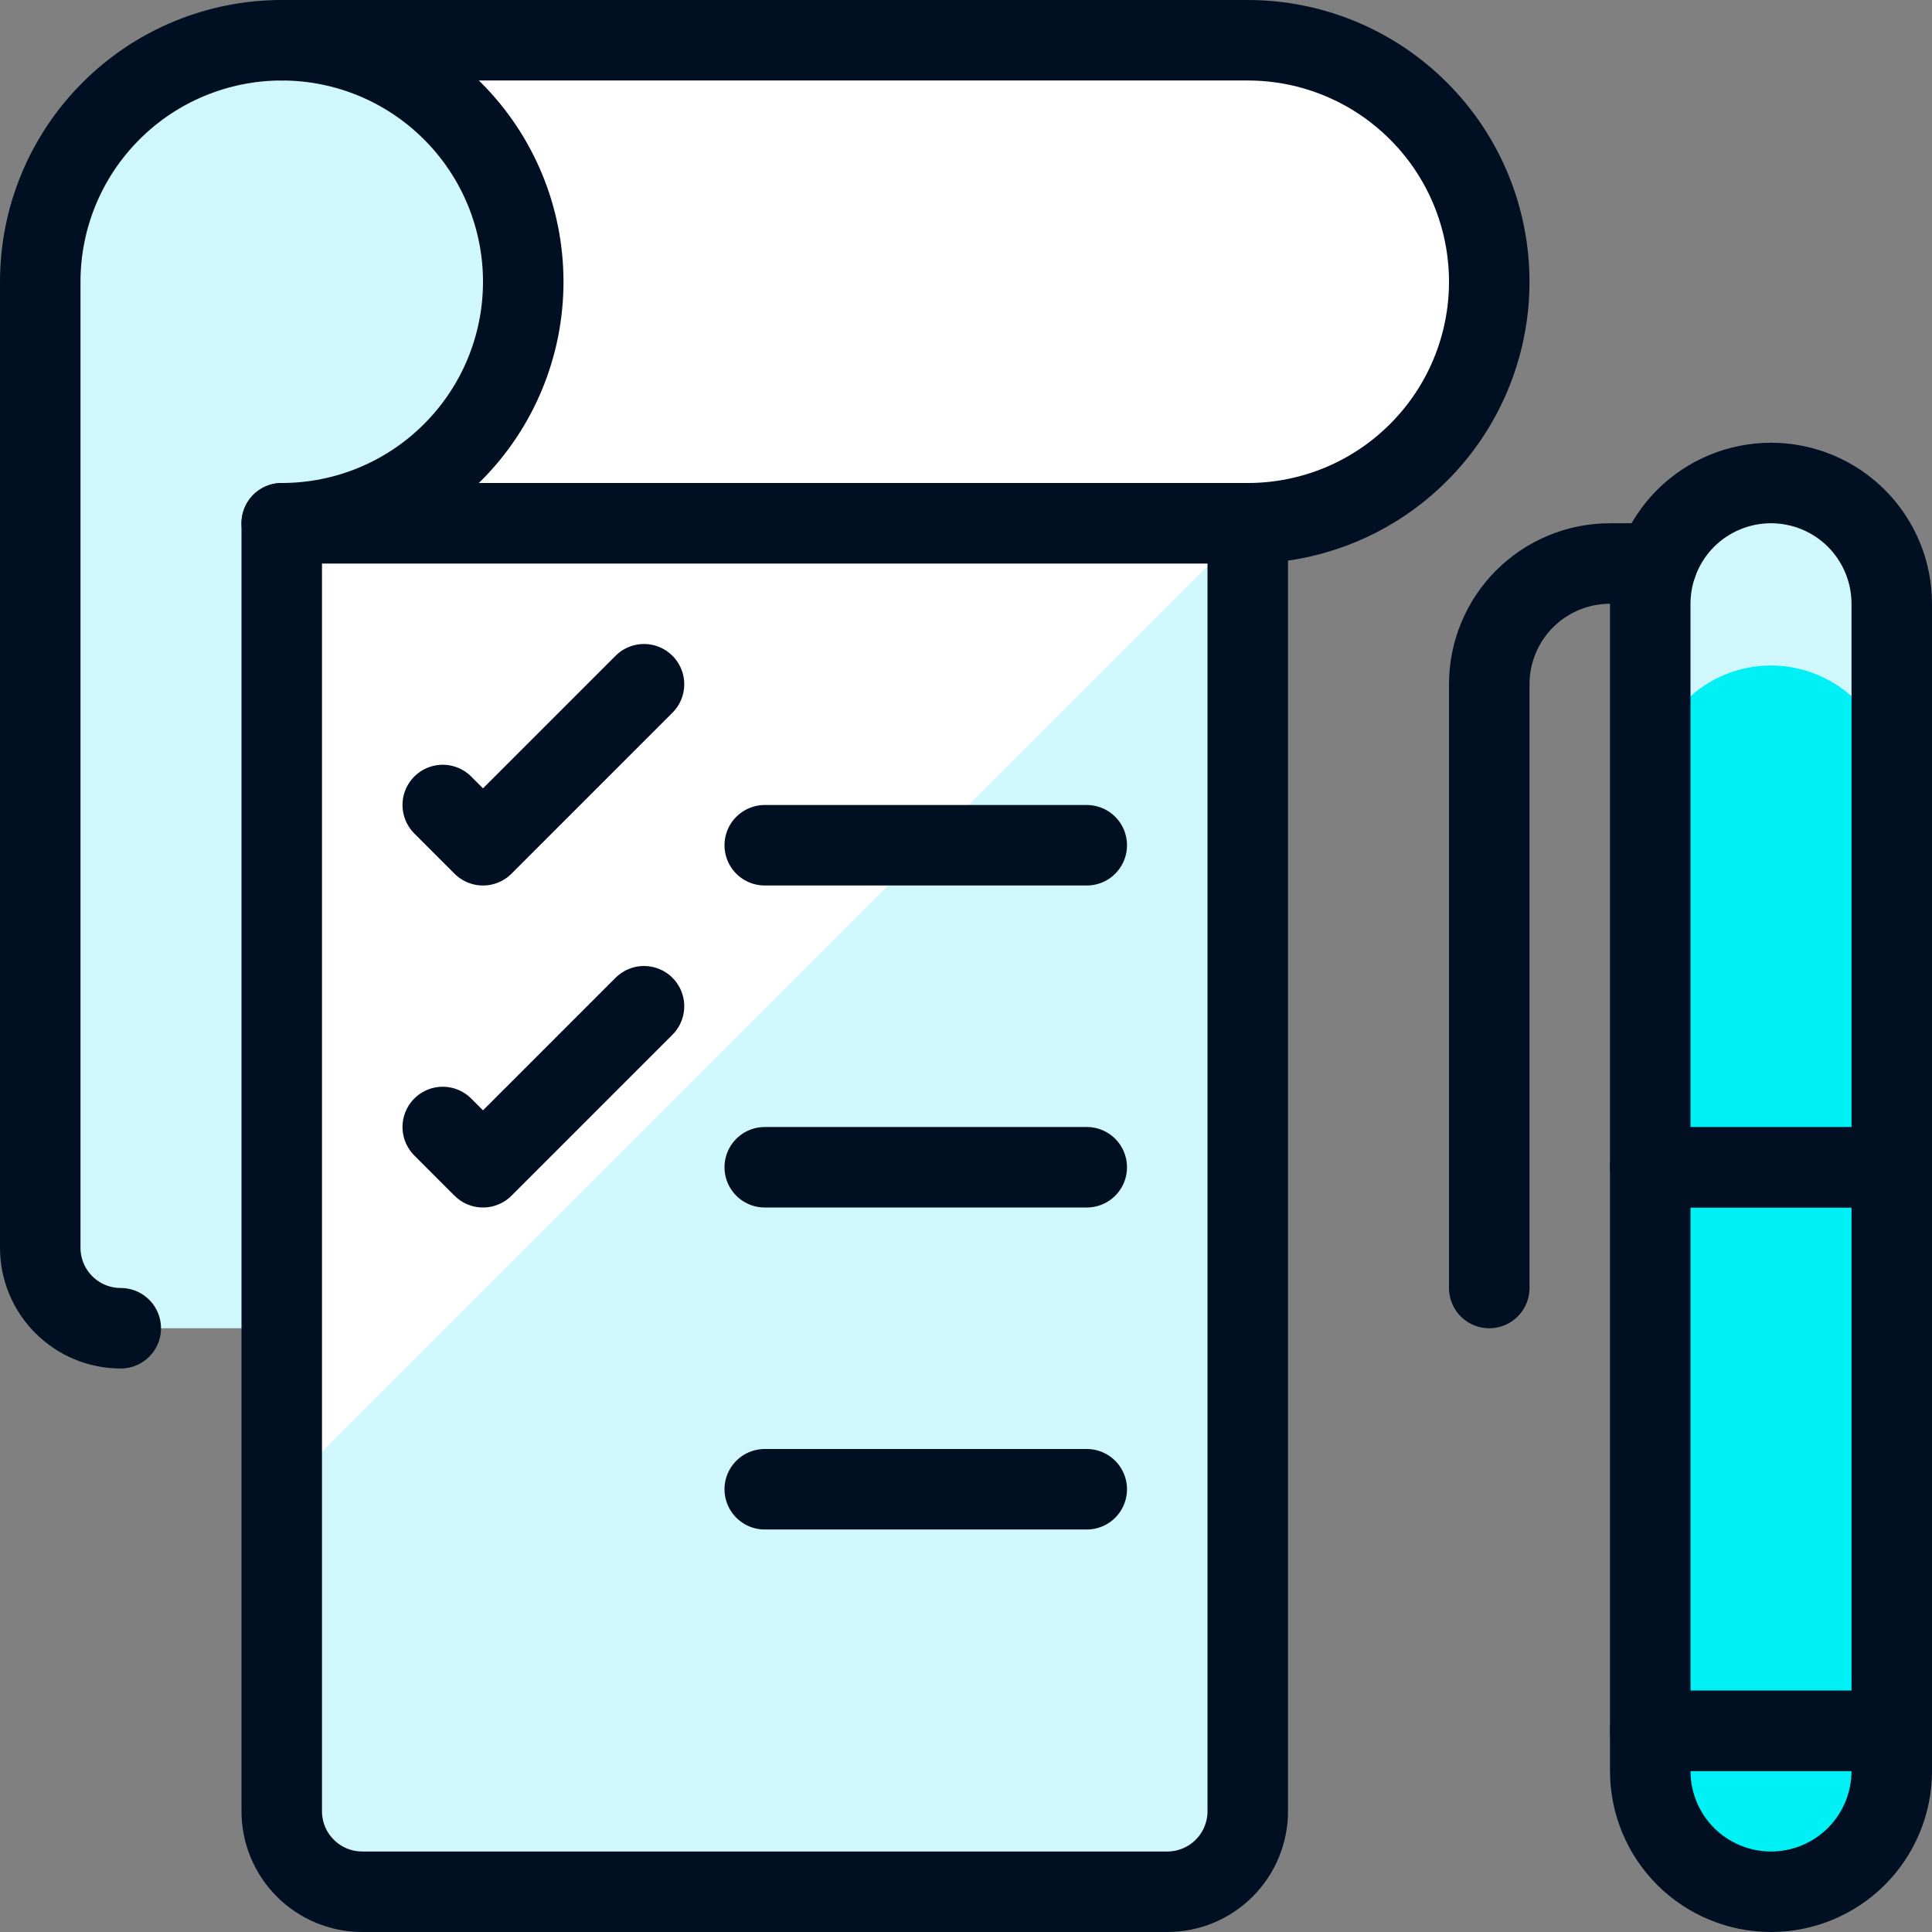
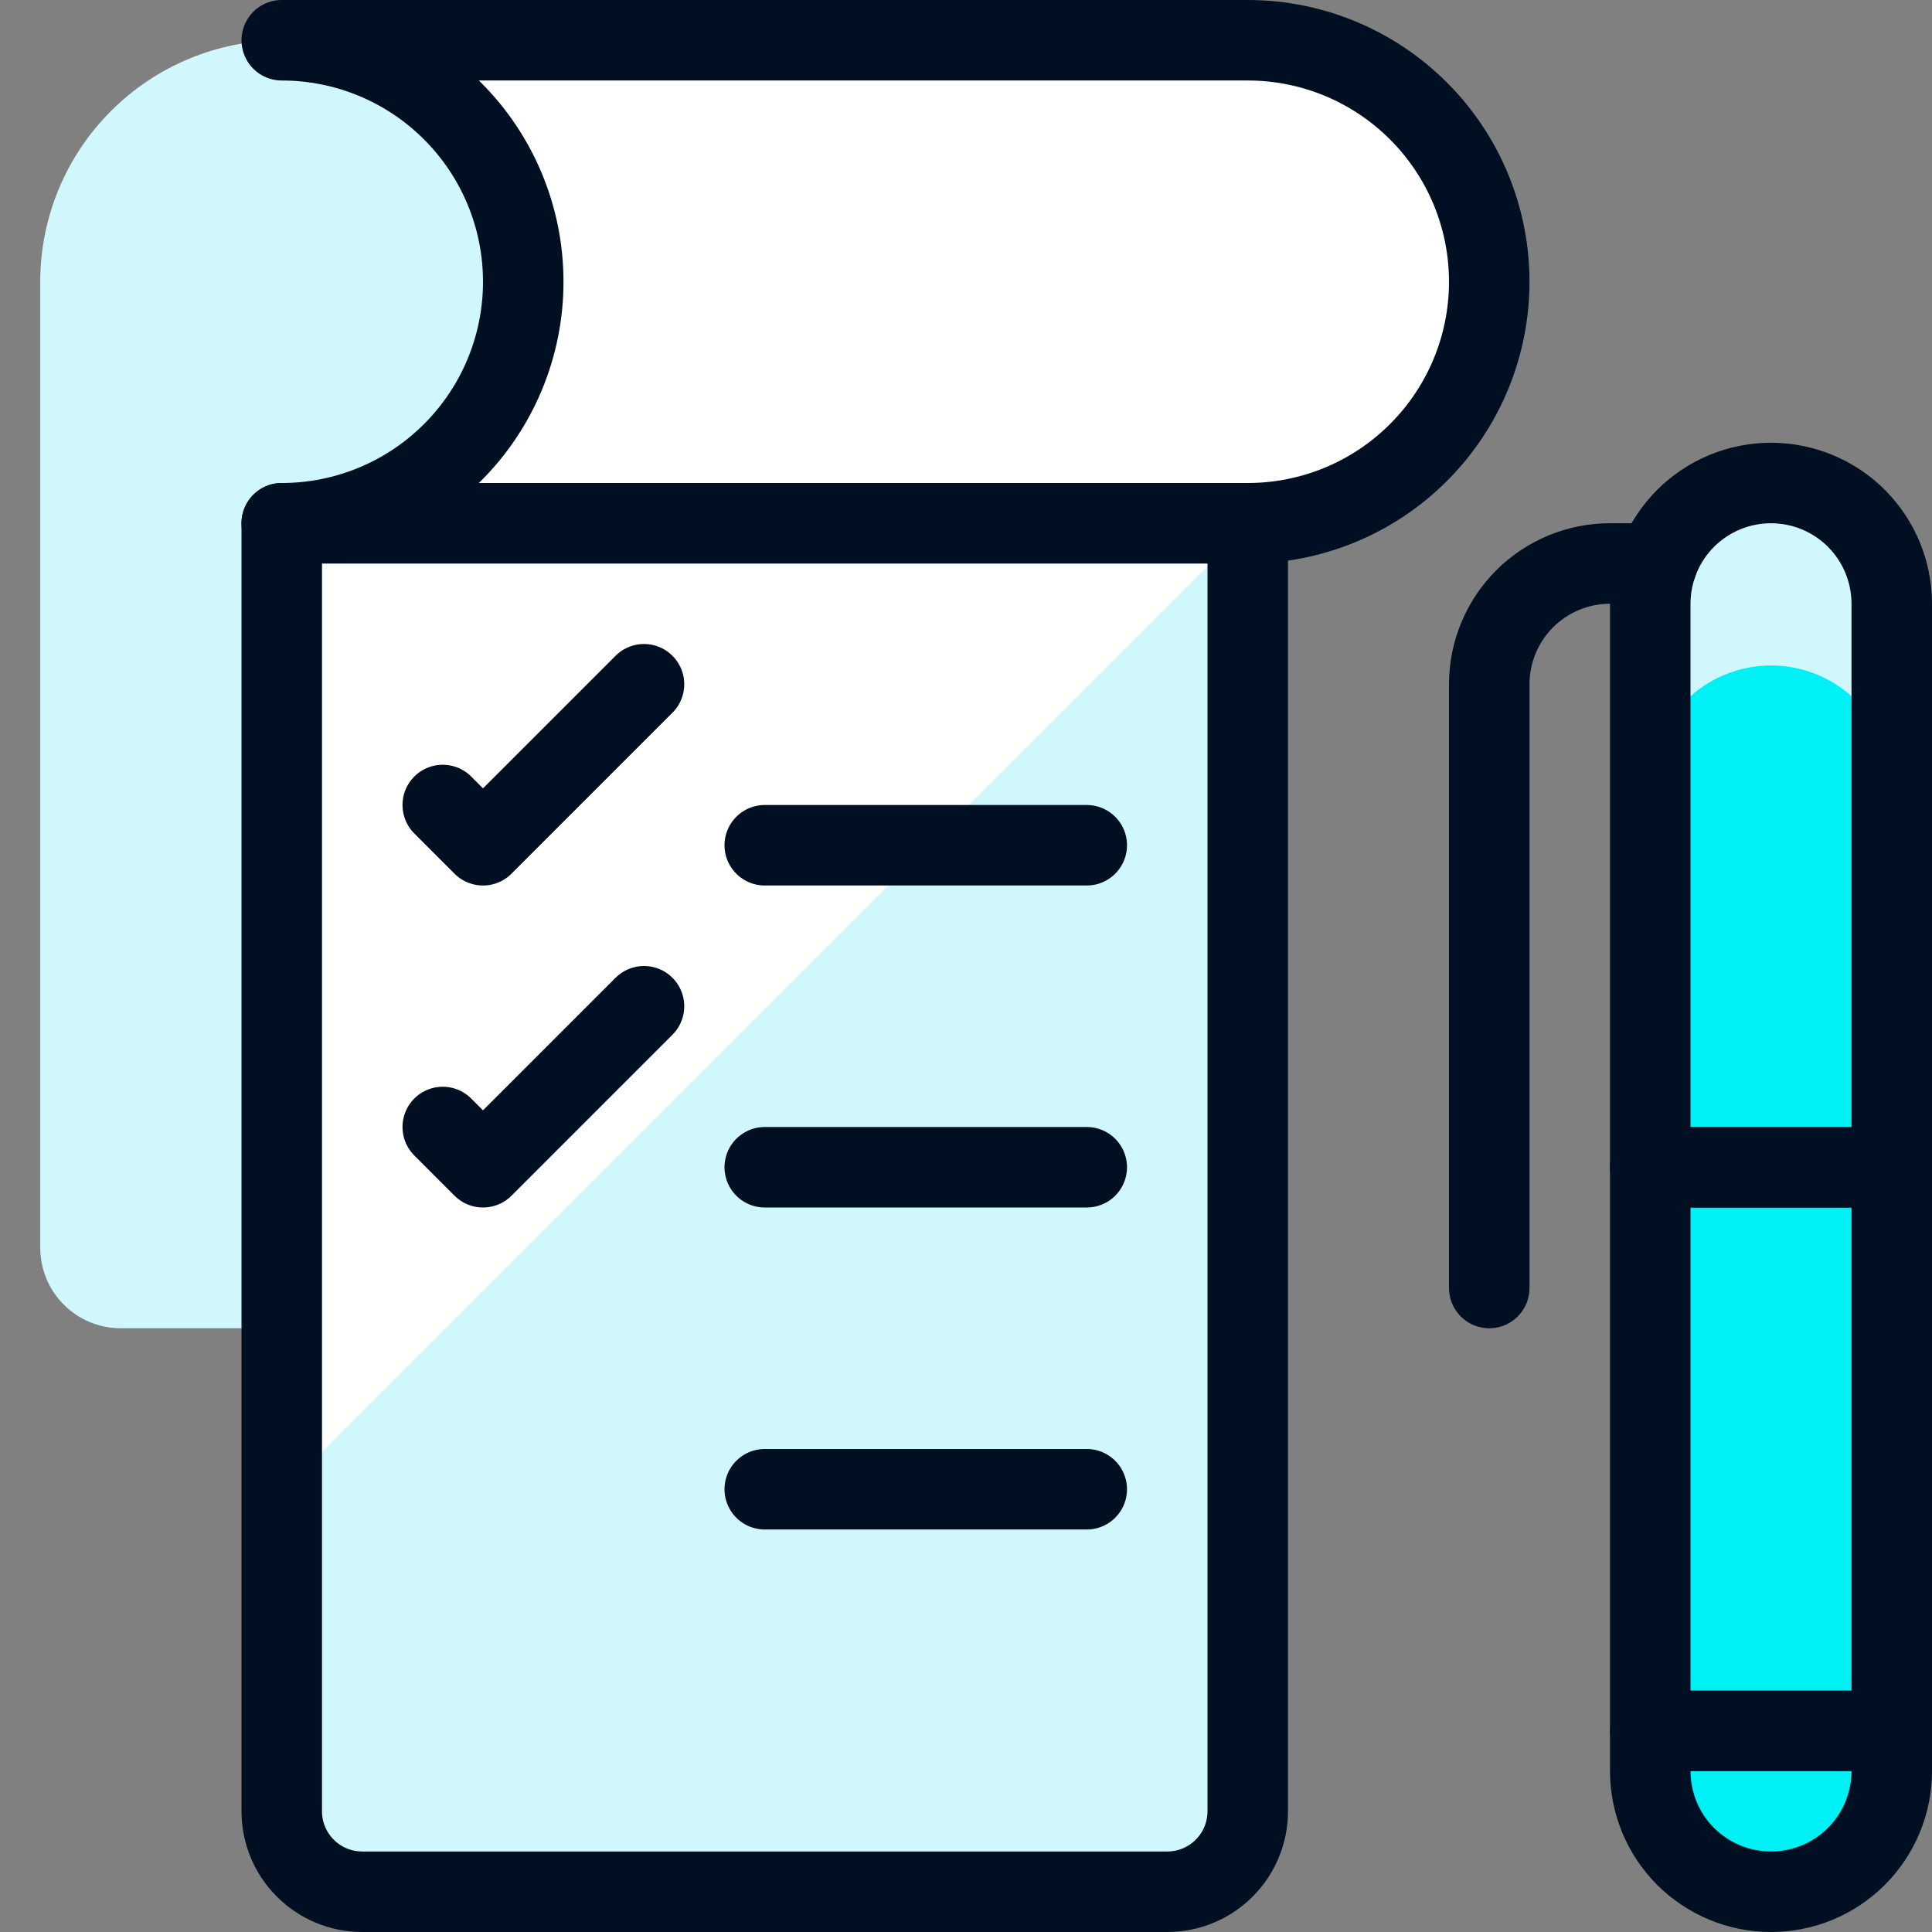
<svg xmlns="http://www.w3.org/2000/svg" width="24" height="24" viewBox="0 0 24 24" fill="none">
  <rect x="0" y="0" width="24" height="24" fill="#808080" stroke="none" />
  <g clip-path="url(#clip0_1435_1938)">
    <path d="M6.5 3.5C6.5 4.296 6.184 5.059 5.621 5.621C5.059 6.184 4.296 6.5 3.5 6.5V16.5H1.5C1.235 16.5 0.98 16.395 0.793 16.207C0.605 16.02 0.5 15.765 0.5 15.5V3.5C0.5 2.704 0.816 1.941 1.379 1.379C1.941 0.816 2.704 0.5 3.5 0.5C4.296 0.5 5.059 0.816 5.621 1.379C6.184 1.941 6.5 2.704 6.5 3.5Z" fill="#D0F8FC" />
    <path d="M15.5 6.5V22.5C15.5 22.765 15.395 23.02 15.207 23.207C15.02 23.395 14.765 23.5 14.5 23.5H4.5C4.235 23.5 3.98 23.395 3.793 23.207C3.605 23.02 3.5 22.765 3.5 22.5V6.5H15.5Z" fill="#D0F8FC" />
    <path d="M3.5 18.534L15.5 6.534V6.5H3.5V18.534Z" fill="white" />
    <path d="M15.5 6.5V22.5C15.5 22.765 15.395 23.02 15.207 23.207C15.02 23.395 14.765 23.5 14.5 23.5H4.5C4.235 23.5 3.98 23.395 3.793 23.207C3.605 23.02 3.5 22.765 3.5 22.5V6.5H15.5Z" stroke="#001022" stroke-linecap="round" stroke-linejoin="round" />
-     <path d="M1.5 16.5C1.235 16.5 0.98 16.395 0.793 16.207C0.605 16.02 0.5 15.765 0.5 15.5V3.5C0.5 2.704 0.816 1.941 1.379 1.379C1.941 0.816 2.704 0.5 3.5 0.5" stroke="#001022" stroke-linecap="round" stroke-linejoin="round" />
    <path d="M18.5 3.5C18.5 4.296 18.184 5.059 17.621 5.621C17.059 6.184 16.296 6.5 15.5 6.5H3.5C4.296 6.5 5.059 6.184 5.621 5.621C6.184 5.059 6.5 4.296 6.5 3.5C6.5 2.704 6.184 1.941 5.621 1.379C5.059 0.816 4.296 0.5 3.5 0.5H15.5C16.296 0.5 17.059 0.816 17.621 1.379C18.184 1.941 18.5 2.704 18.5 3.5Z" fill="white" stroke="#001022" stroke-linecap="round" stroke-linejoin="round" />
    <path d="M9.5 10.5H13.5" stroke="#001022" stroke-linecap="round" stroke-linejoin="round" />
    <path d="M9.5 14.5H13.5" stroke="#001022" stroke-linecap="round" stroke-linejoin="round" />
    <path d="M9.5 18.5H13.5" stroke="#001022" stroke-linecap="round" stroke-linejoin="round" />
    <path d="M5.5 10L6 10.5L8 8.5" stroke="#001022" stroke-linecap="round" stroke-linejoin="round" />
    <path d="M5.5 14L6 14.5L8 12.5" stroke="#001022" stroke-linecap="round" stroke-linejoin="round" />
    <path d="M23.5 21.5V22C23.5 22.398 23.342 22.779 23.061 23.061C22.779 23.342 22.398 23.5 22 23.5C21.602 23.5 21.221 23.342 20.939 23.061C20.658 22.779 20.5 22.398 20.5 22V21.5H23.5Z" fill="#00F1F5" stroke="#001022" stroke-linecap="round" stroke-linejoin="round" />
    <path d="M20.5 14.5H23.5V21.5H20.5V14.5Z" fill="#00F1F5" stroke="#001022" stroke-linecap="round" stroke-linejoin="round" />
    <path d="M23.5 7.5V14.5H20.5V7.5C20.5 7.102 20.658 6.721 20.939 6.439C21.221 6.158 21.602 6 22 6C22.398 6 22.779 6.158 23.061 6.439C23.342 6.721 23.5 7.102 23.5 7.5Z" fill="#00F1F5" />
    <path d="M22 6C21.602 6 21.221 6.158 20.939 6.439C20.658 6.721 20.5 7.102 20.5 7.5V9.767C20.5 9.369 20.658 8.988 20.939 8.706C21.221 8.425 21.602 8.267 22 8.267C22.398 8.267 22.779 8.425 23.061 8.706C23.342 8.988 23.5 9.369 23.5 9.767V7.5C23.5 7.102 23.342 6.721 23.061 6.439C22.779 6.158 22.398 6 22 6Z" fill="#D0F8FC" />
    <path d="M23.5 7.5V14.5H20.5V7.5C20.5 7.102 20.658 6.721 20.939 6.439C21.221 6.158 21.602 6 22 6C22.398 6 22.779 6.158 23.061 6.439C23.342 6.721 23.5 7.102 23.5 7.5Z" stroke="#001022" stroke-linecap="round" stroke-linejoin="round" />
    <path d="M18.5 16V8.5C18.5 8.102 18.658 7.721 18.939 7.439C19.221 7.158 19.602 7 20 7H20.586" stroke="#001022" stroke-linecap="round" stroke-linejoin="round" />
  </g>
  <defs>
    <clipPath id="clip0_1435_1938">
      <rect width="24" height="24" fill="white" />
    </clipPath>
  </defs>
</svg>